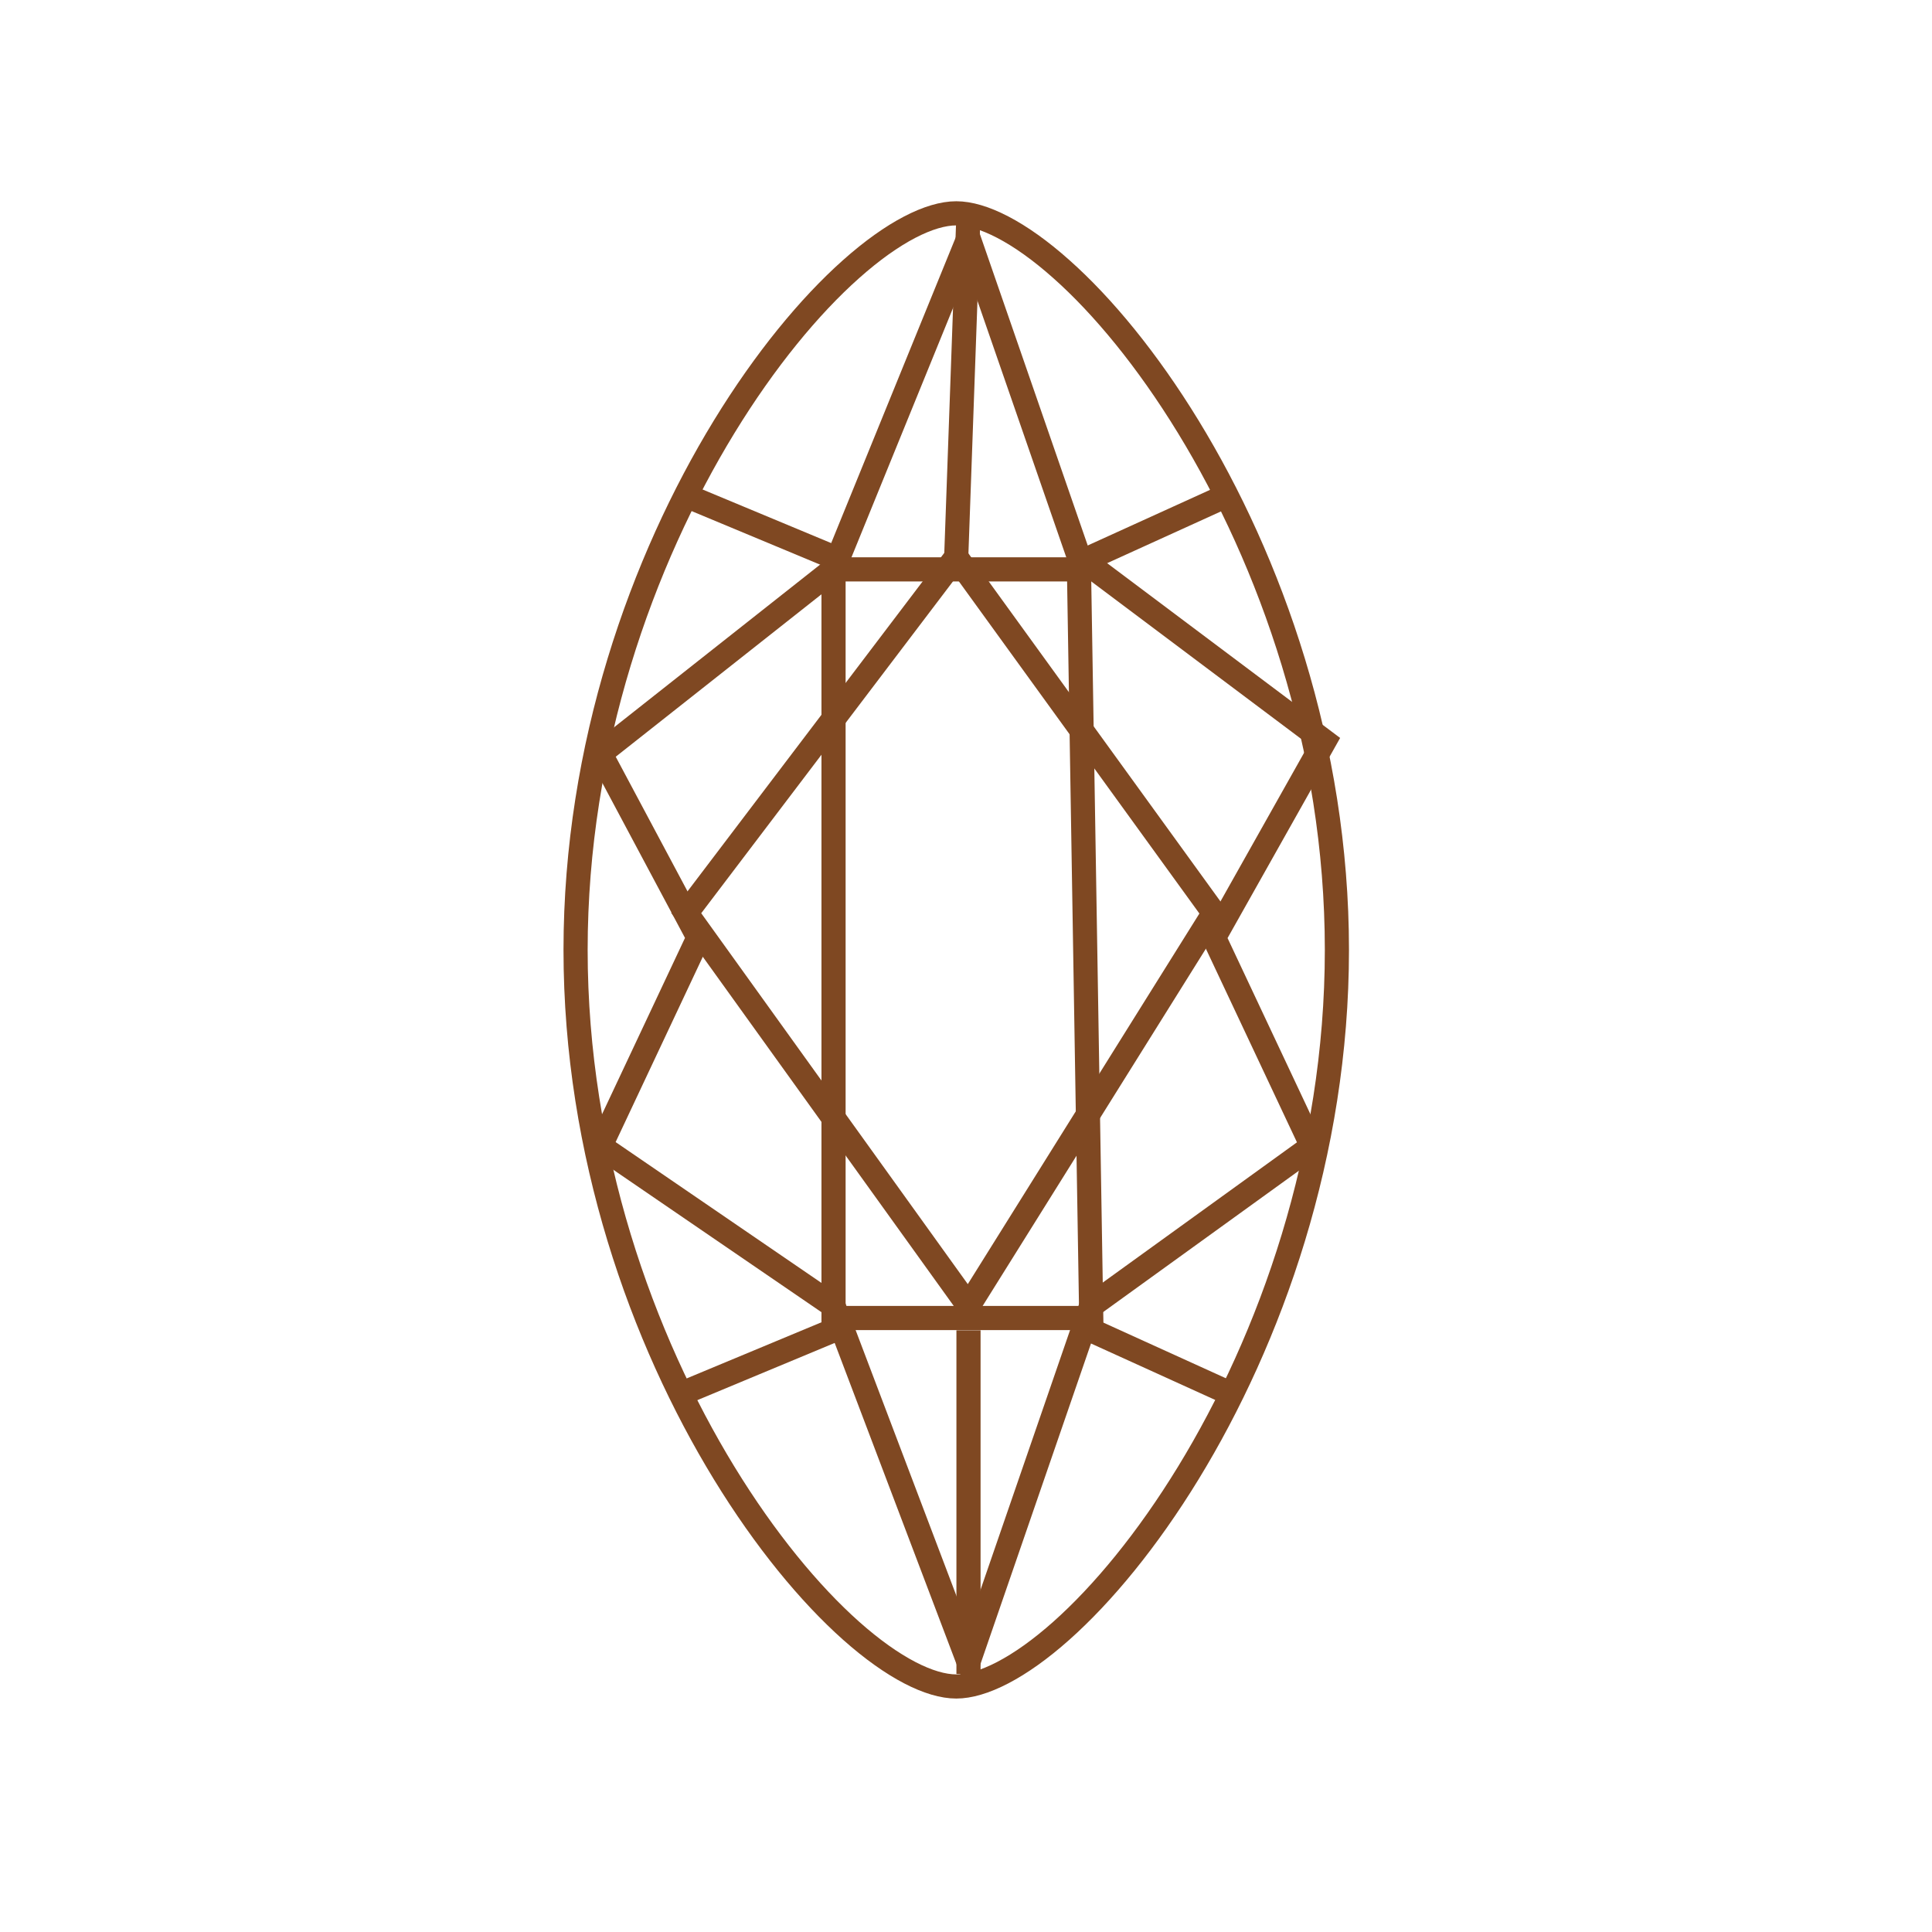
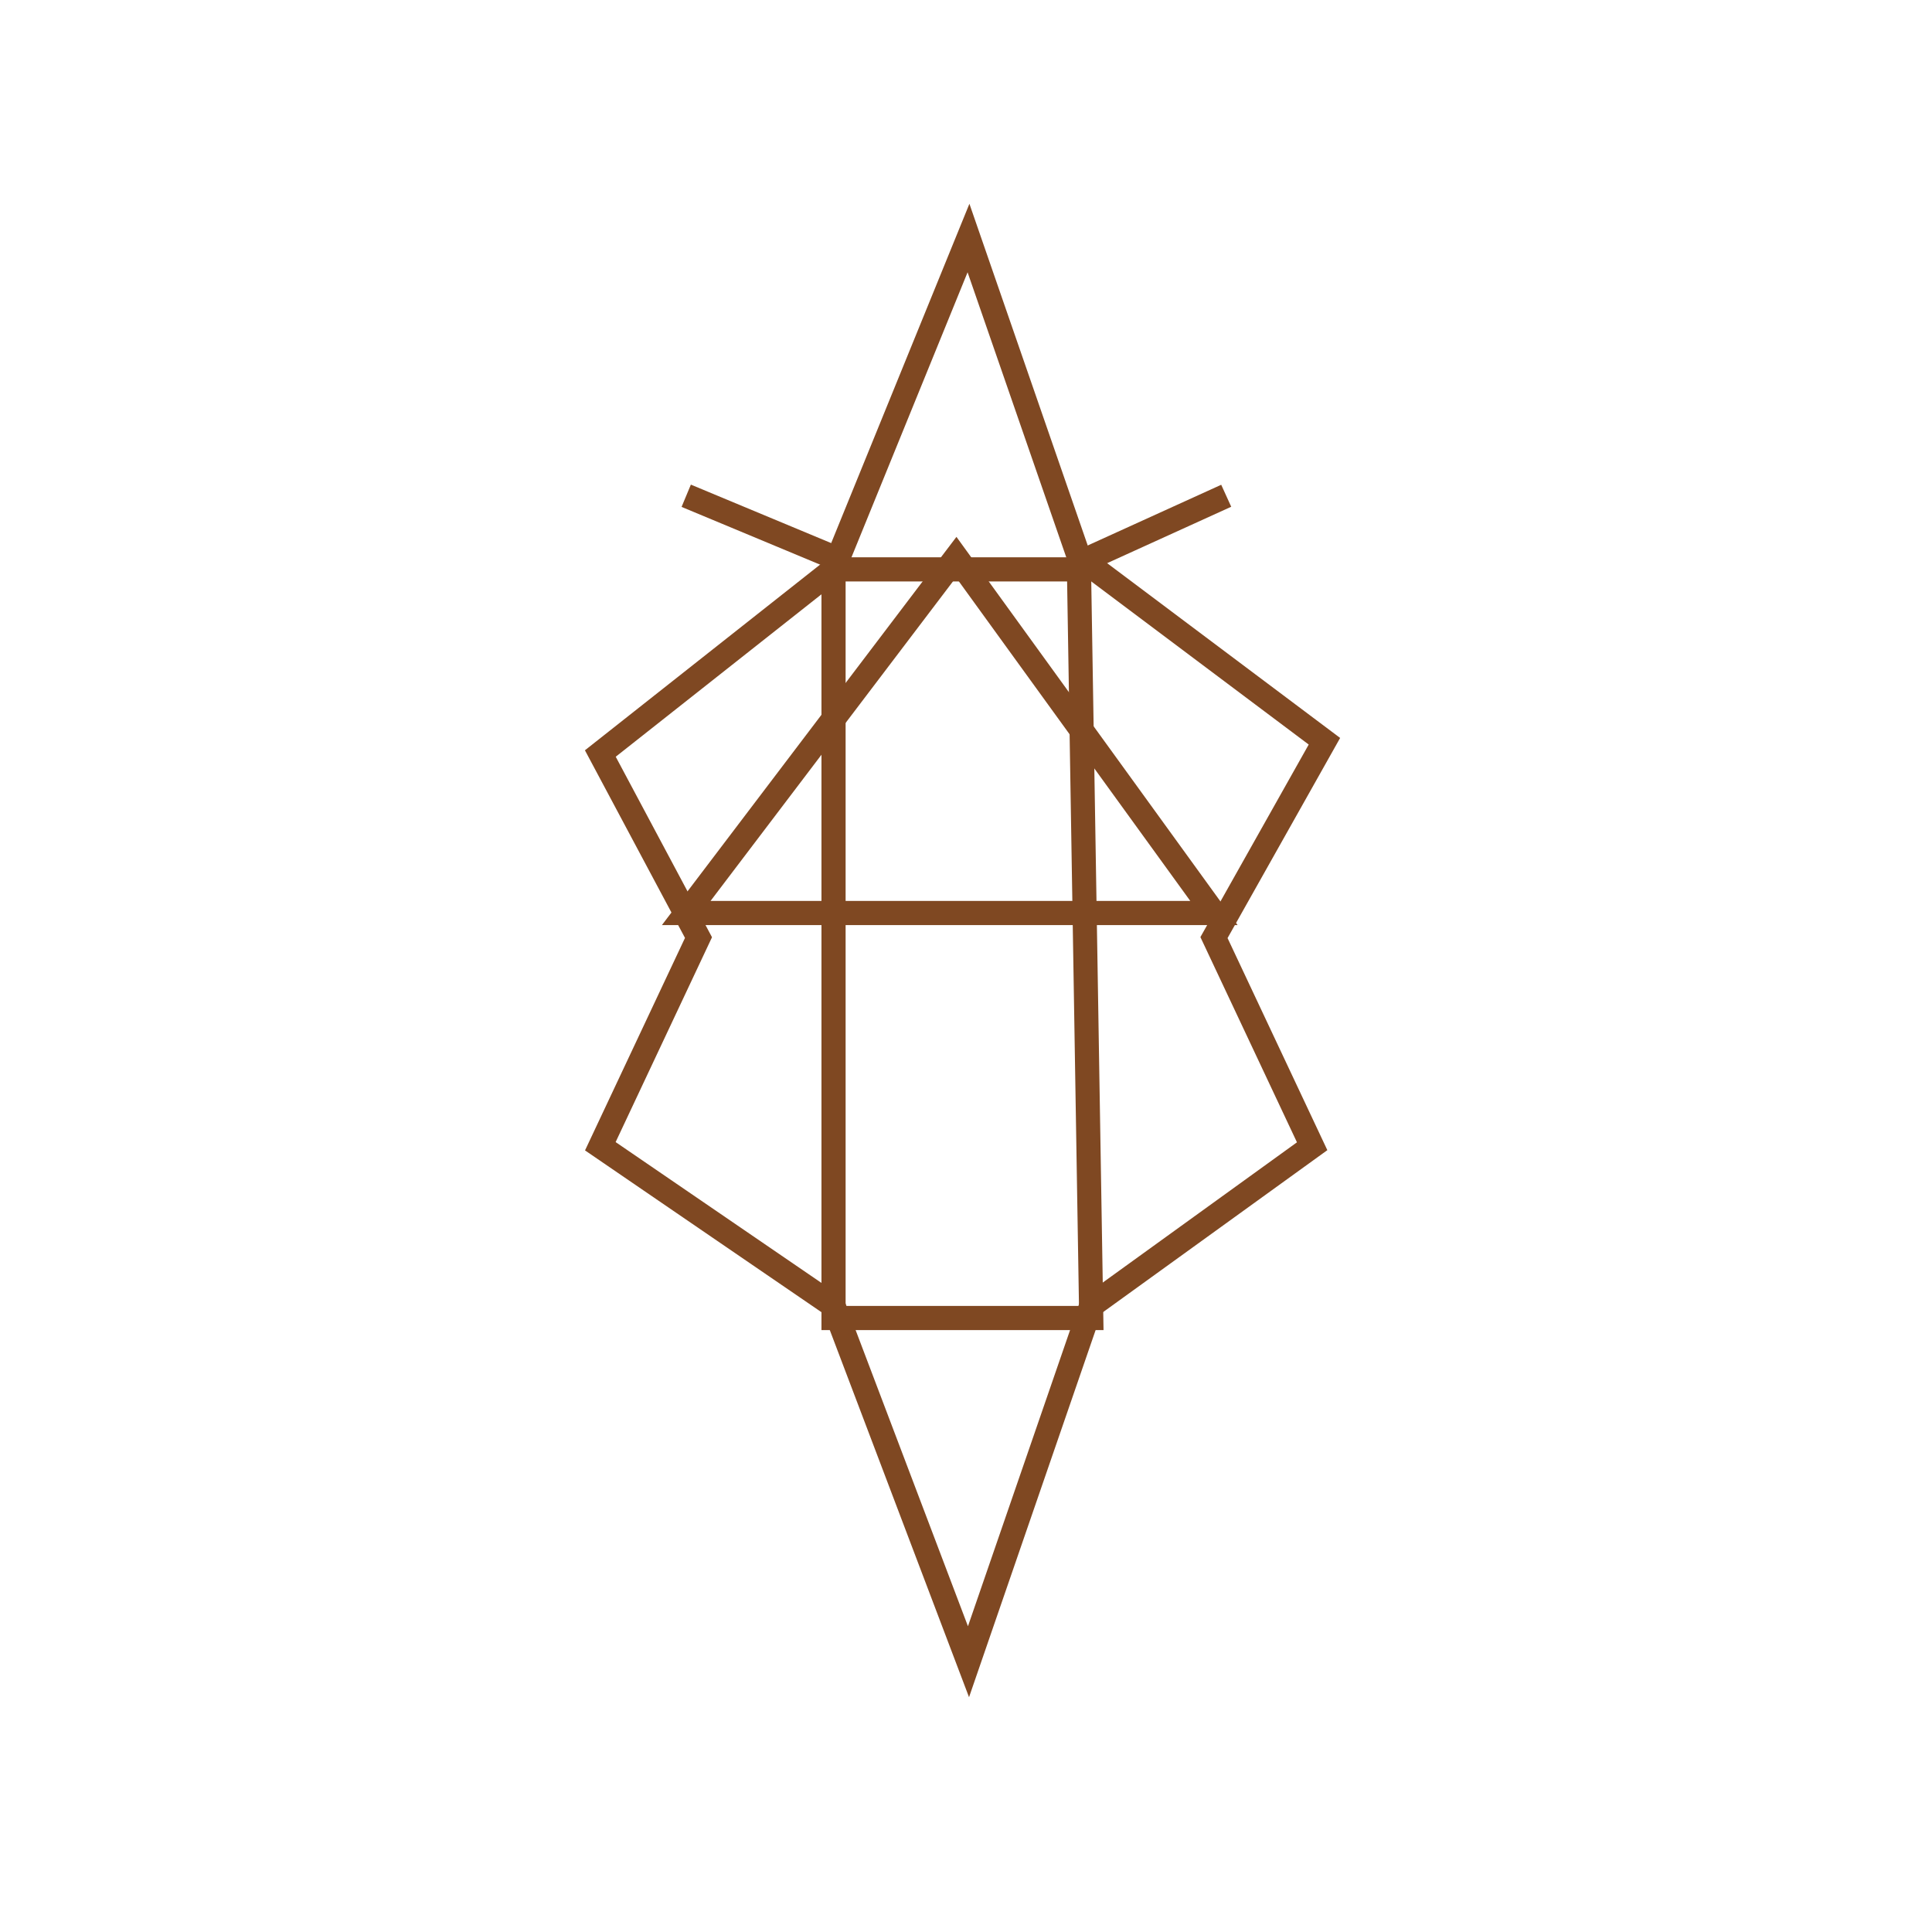
<svg xmlns="http://www.w3.org/2000/svg" width="48" height="48" viewBox="0 0 48 48" fill="none">
  <path d="M20.708 14.147L24.062 5.914L26.807 13.842L32.905 18.416L30.161 23.294L32.6 28.478L27.111 32.442L24.062 41.285L20.708 32.442L14.915 28.478L17.354 23.294L14.915 18.721L20.708 14.147Z" stroke="#7F4822" stroke-width="0.6" />
  <path d="M26.807 14.146H20.709V32.746H27.112L26.807 14.146Z" stroke="#7F4822" stroke-width="0.6" />
-   <path d="M23.757 13.842L17.049 22.684L24.062 32.442L30.16 22.684L23.757 13.842Z" stroke="#7F4822" stroke-width="0.6" />
-   <path d="M23.757 13.841L24.062 5.303M24.062 33.051V41.589" stroke="#7F4822" stroke-width="0.6" />
-   <path d="M17.049 34.576L20.708 33.052M27.111 33.052L30.465 34.576" stroke="#7F4822" stroke-width="0.6" />
+   <path d="M23.757 13.842L17.049 22.684L30.16 22.684L23.757 13.842Z" stroke="#7F4822" stroke-width="0.6" />
  <path d="M17.049 12.317L20.708 13.842M27.111 13.842L30.465 12.317" stroke="#7F4822" stroke-width="0.6" />
-   <path d="M23.758 5.3C24.404 5.3 25.324 5.755 26.369 6.686C27.401 7.603 28.506 8.941 29.523 10.604C31.557 13.931 33.215 18.527 33.215 23.6C33.215 28.672 31.558 33.269 29.523 36.596C28.506 38.259 27.4 39.597 26.369 40.515C25.324 41.445 24.404 41.9 23.758 41.9C23.111 41.9 22.191 41.445 21.145 40.515C20.114 39.597 19.008 38.259 17.991 36.596C15.957 33.269 14.3 28.672 14.3 23.6C14.3 18.527 15.957 13.931 17.991 10.604C19.008 8.941 20.114 7.603 21.145 6.686C22.191 5.755 23.111 5.3 23.758 5.3Z" stroke="#7F4822" stroke-width="0.6" />
</svg>